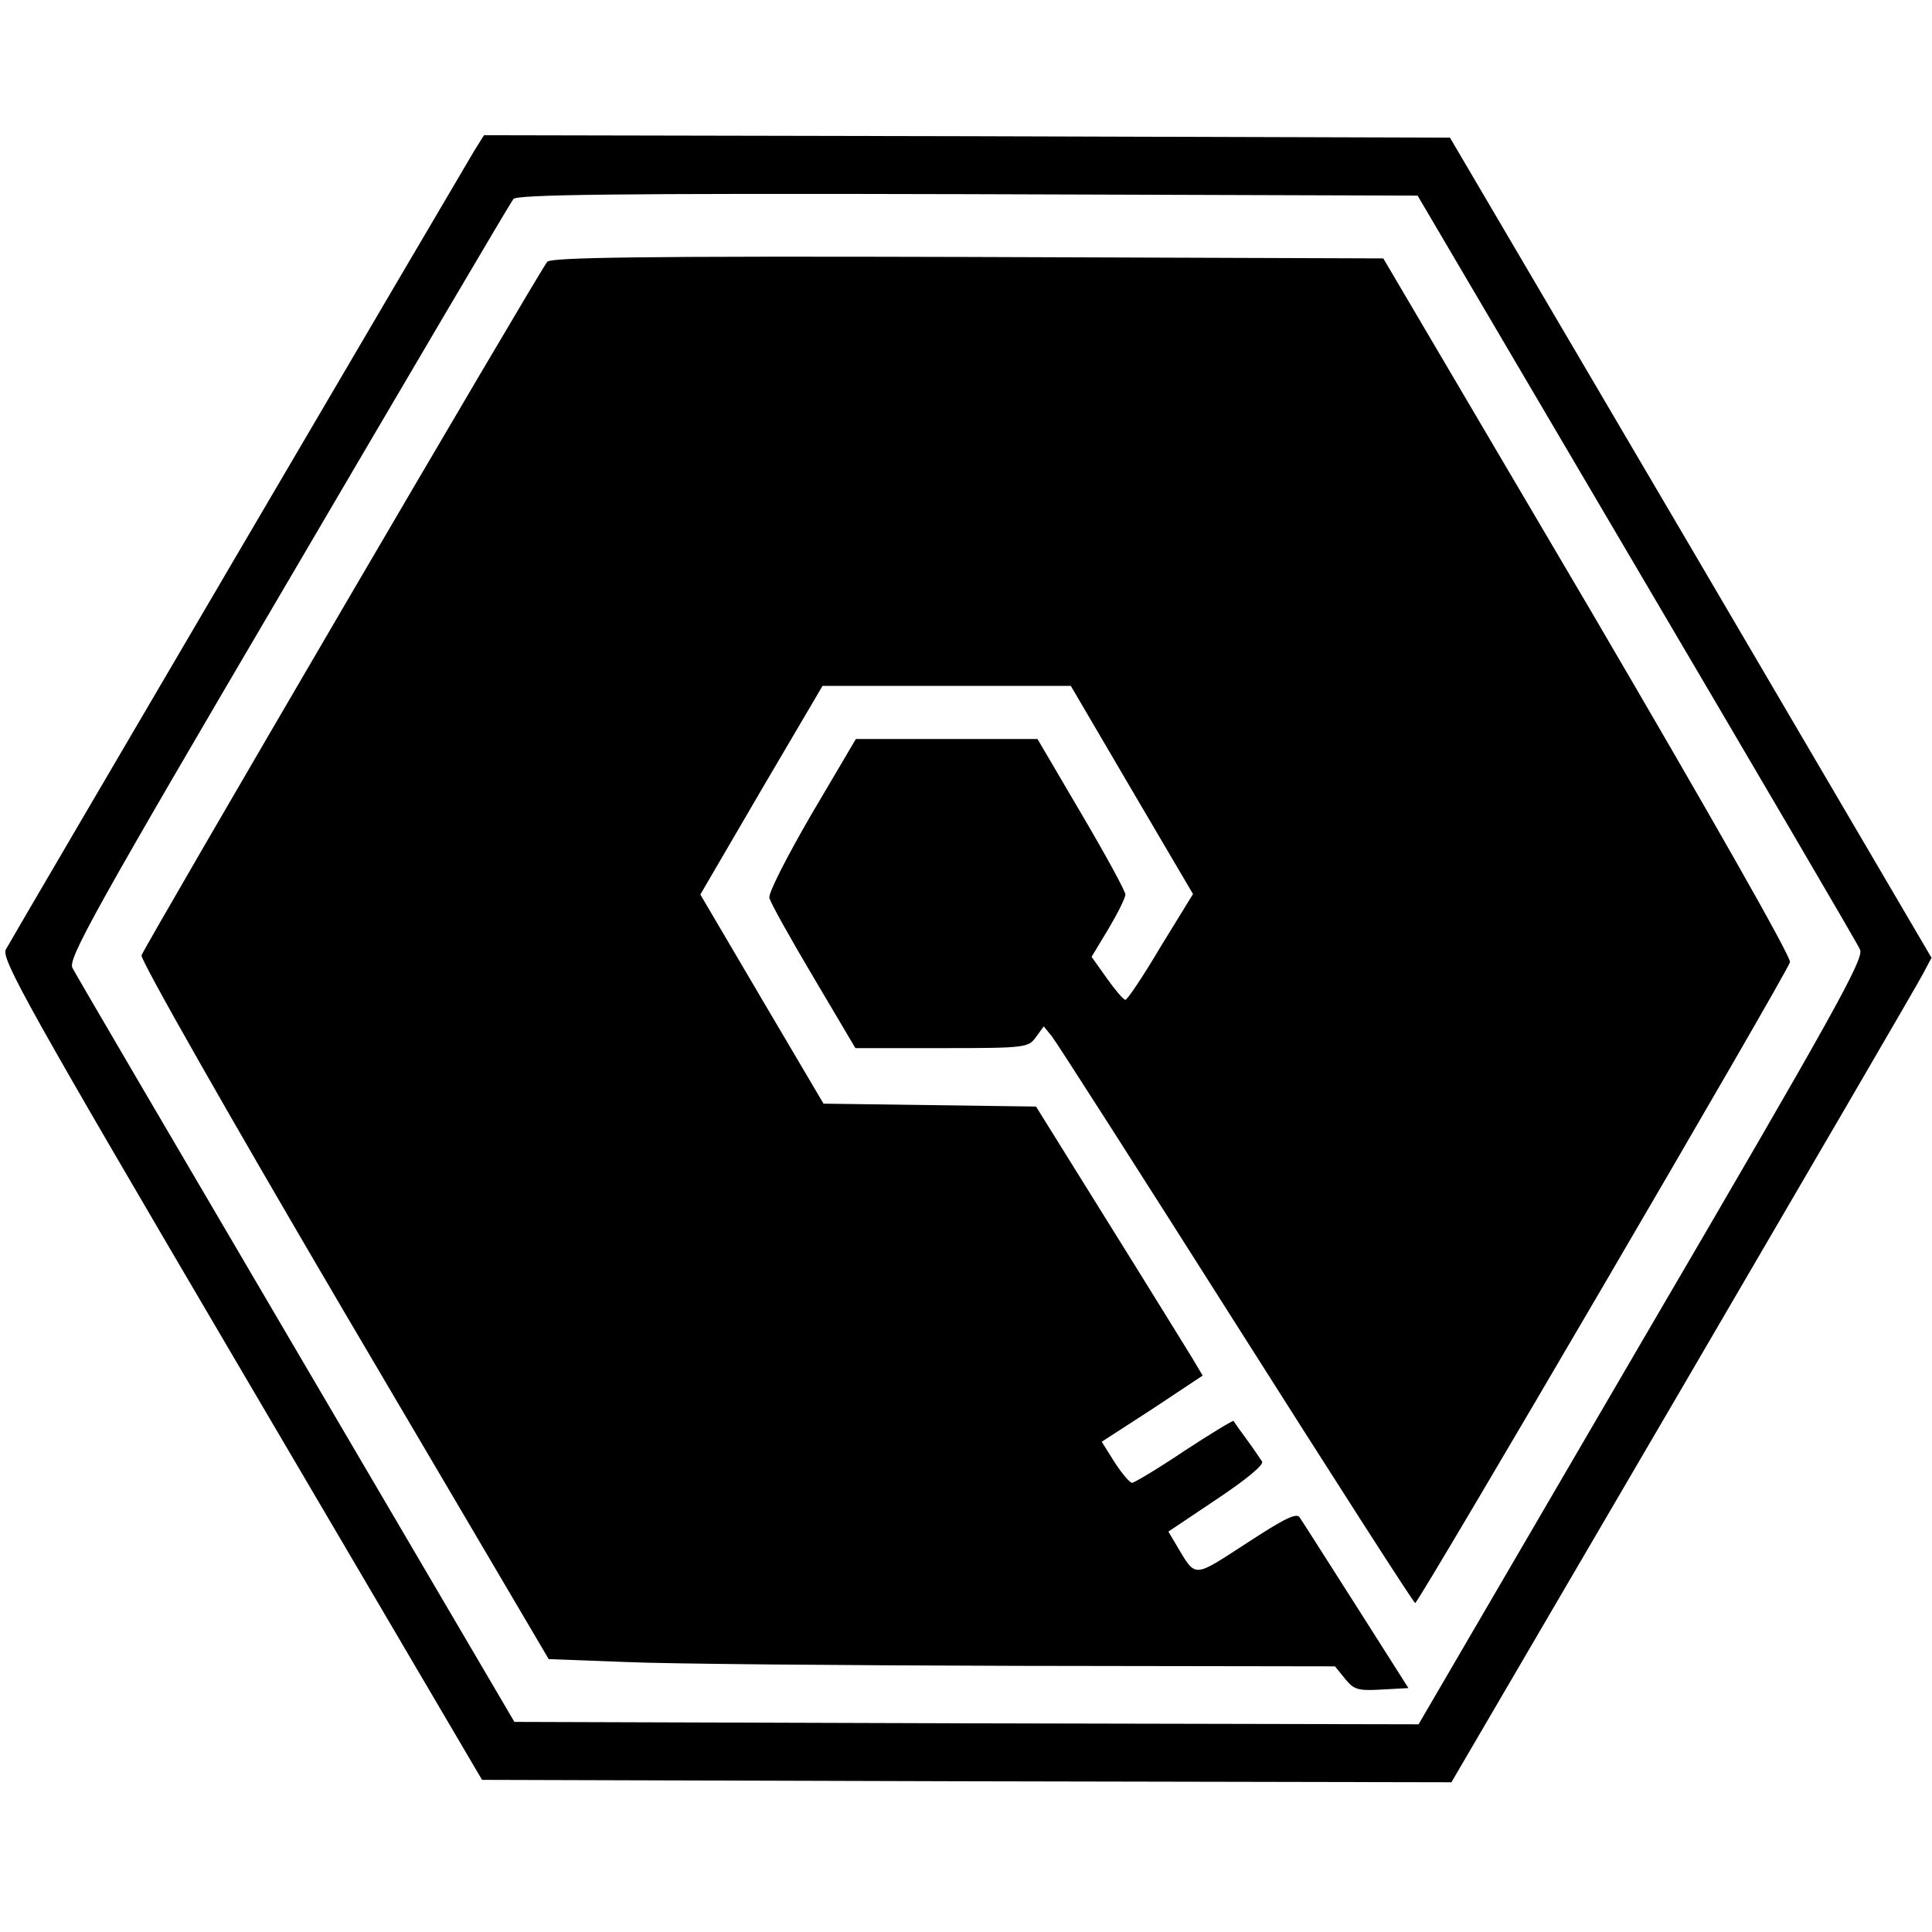
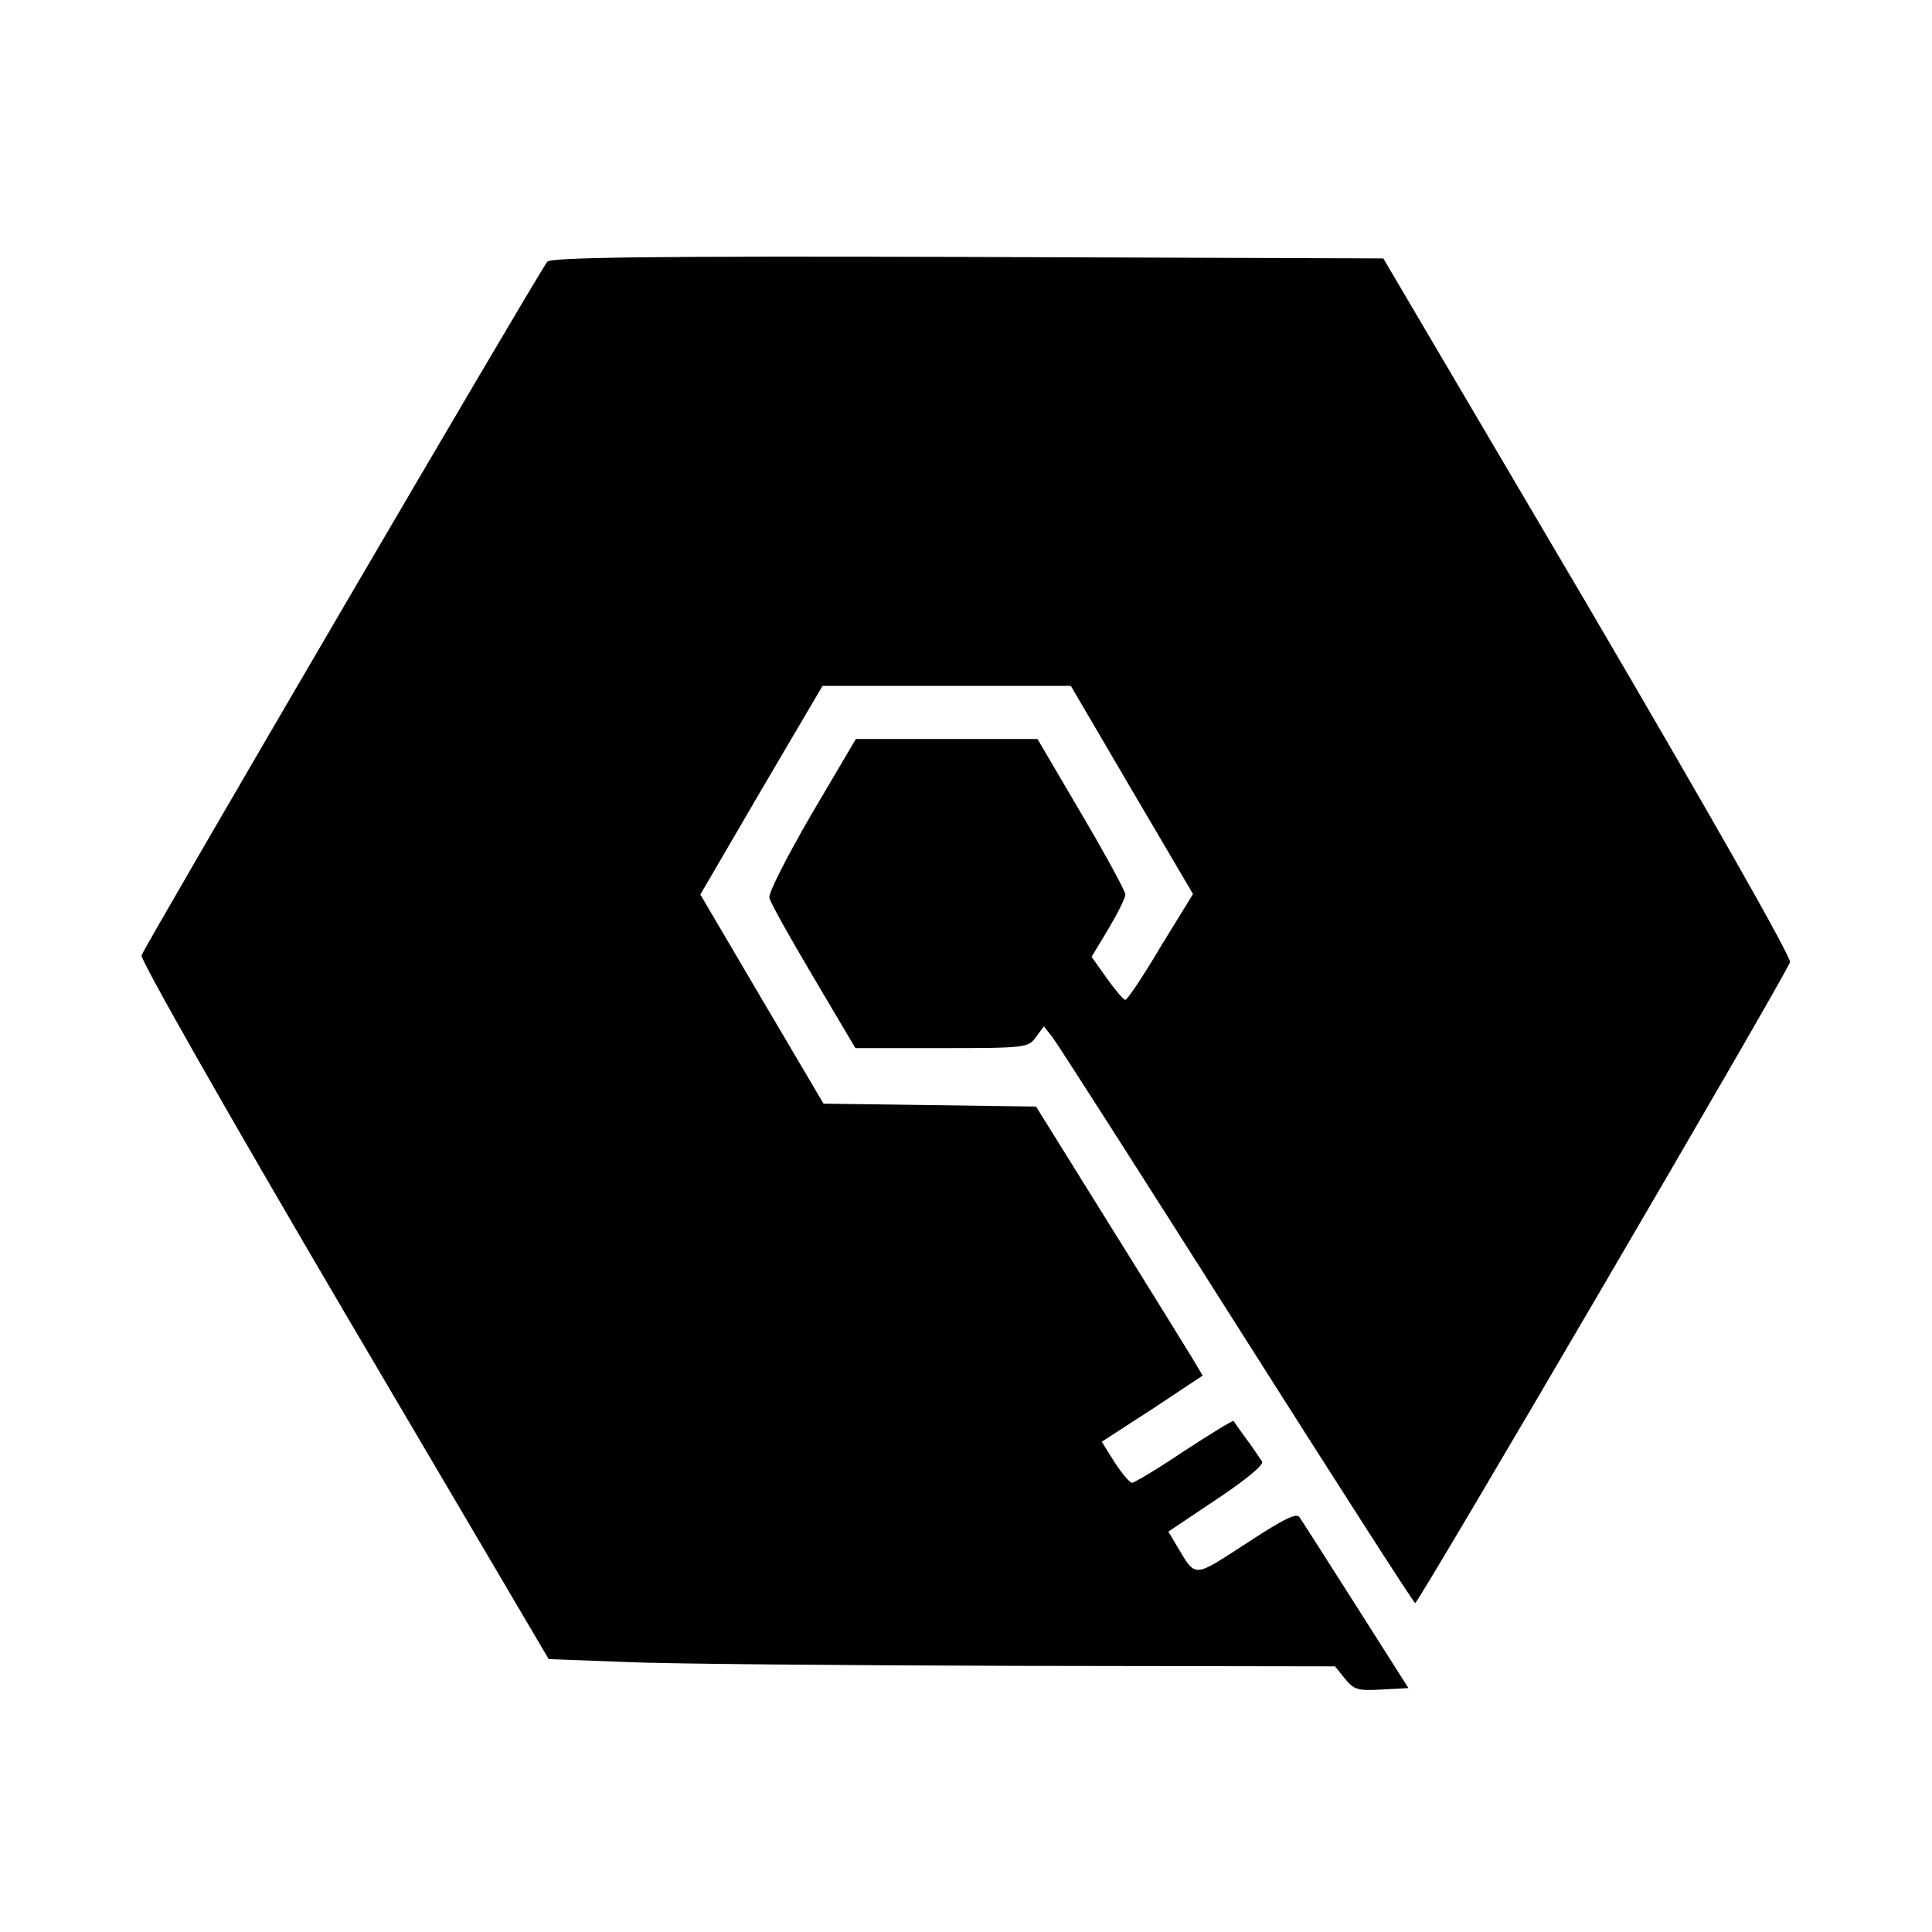
<svg xmlns="http://www.w3.org/2000/svg" version="1.0" width="400pt" height="400pt" viewBox="0 0 400 400" preserveAspectRatio="xMidYMid meet">
  <g transform="translate(0,400) scale(0.1,-0.1)" fill="#000000" stroke="none">
-     <path d="M982 3688 c-36 -60 -959 -1633 -970 -1654 -10 -19 48 -123 487 -870 l499 -849 1003 -3 1004 -2 480 821 c264 452 488 836 497 854 l17 32 -498 849 -499 849 -1000 3 -1000 2 -20 -32z m2406 -863 c249 -423 458 -779 463 -791 9 -18 -53 -130 -452 -812 l-462 -792 -936 2 -936 3 -452 770 c-249 424 -457 779 -463 791 -10 18 44 116 446 800 251 428 461 785 467 792 7 9 203 12 941 10 l931 -3 453 -770z" />
    <path d="M1133 3458 c-21 -27 -836 -1421 -840 -1436 -2 -10 177 -325 419 -737 l424 -720 159 -6 c88 -4 455 -7 815 -8 l654 -1 21 -26 c18 -22 26 -25 76 -22 l55 3 -108 170 c-60 94 -112 176 -117 183 -6 11 -32 -2 -110 -53 -113 -73 -104 -73 -146 -3 l-16 27 100 67 c60 40 98 71 94 78 -4 6 -18 27 -32 46 -14 19 -26 36 -27 38 -1 2 -47 -26 -102 -62 -55 -37 -104 -66 -108 -66 -5 0 -21 19 -36 42 l-27 43 105 68 104 69 -22 37 c-13 21 -90 146 -173 279 l-150 241 -220 3 -220 3 -128 217 -127 216 126 216 127 216 257 0 257 0 126 -215 127 -216 -67 -109 c-36 -61 -69 -110 -73 -110 -4 0 -21 20 -38 44 l-32 45 35 58 c19 32 35 64 35 71 0 7 -41 82 -91 167 l-91 155 -188 0 -188 0 -92 -156 c-51 -88 -90 -164 -87 -173 2 -10 43 -83 91 -164 l87 -147 179 0 c174 0 179 1 195 23 l16 22 17 -21 c9 -11 181 -280 382 -597 201 -317 367 -576 370 -576 7 0 771 1306 776 1327 3 10 -169 312 -418 737 l-424 720 -861 3 c-681 2 -862 -1 -870 -10z" />
  </g>
</svg>